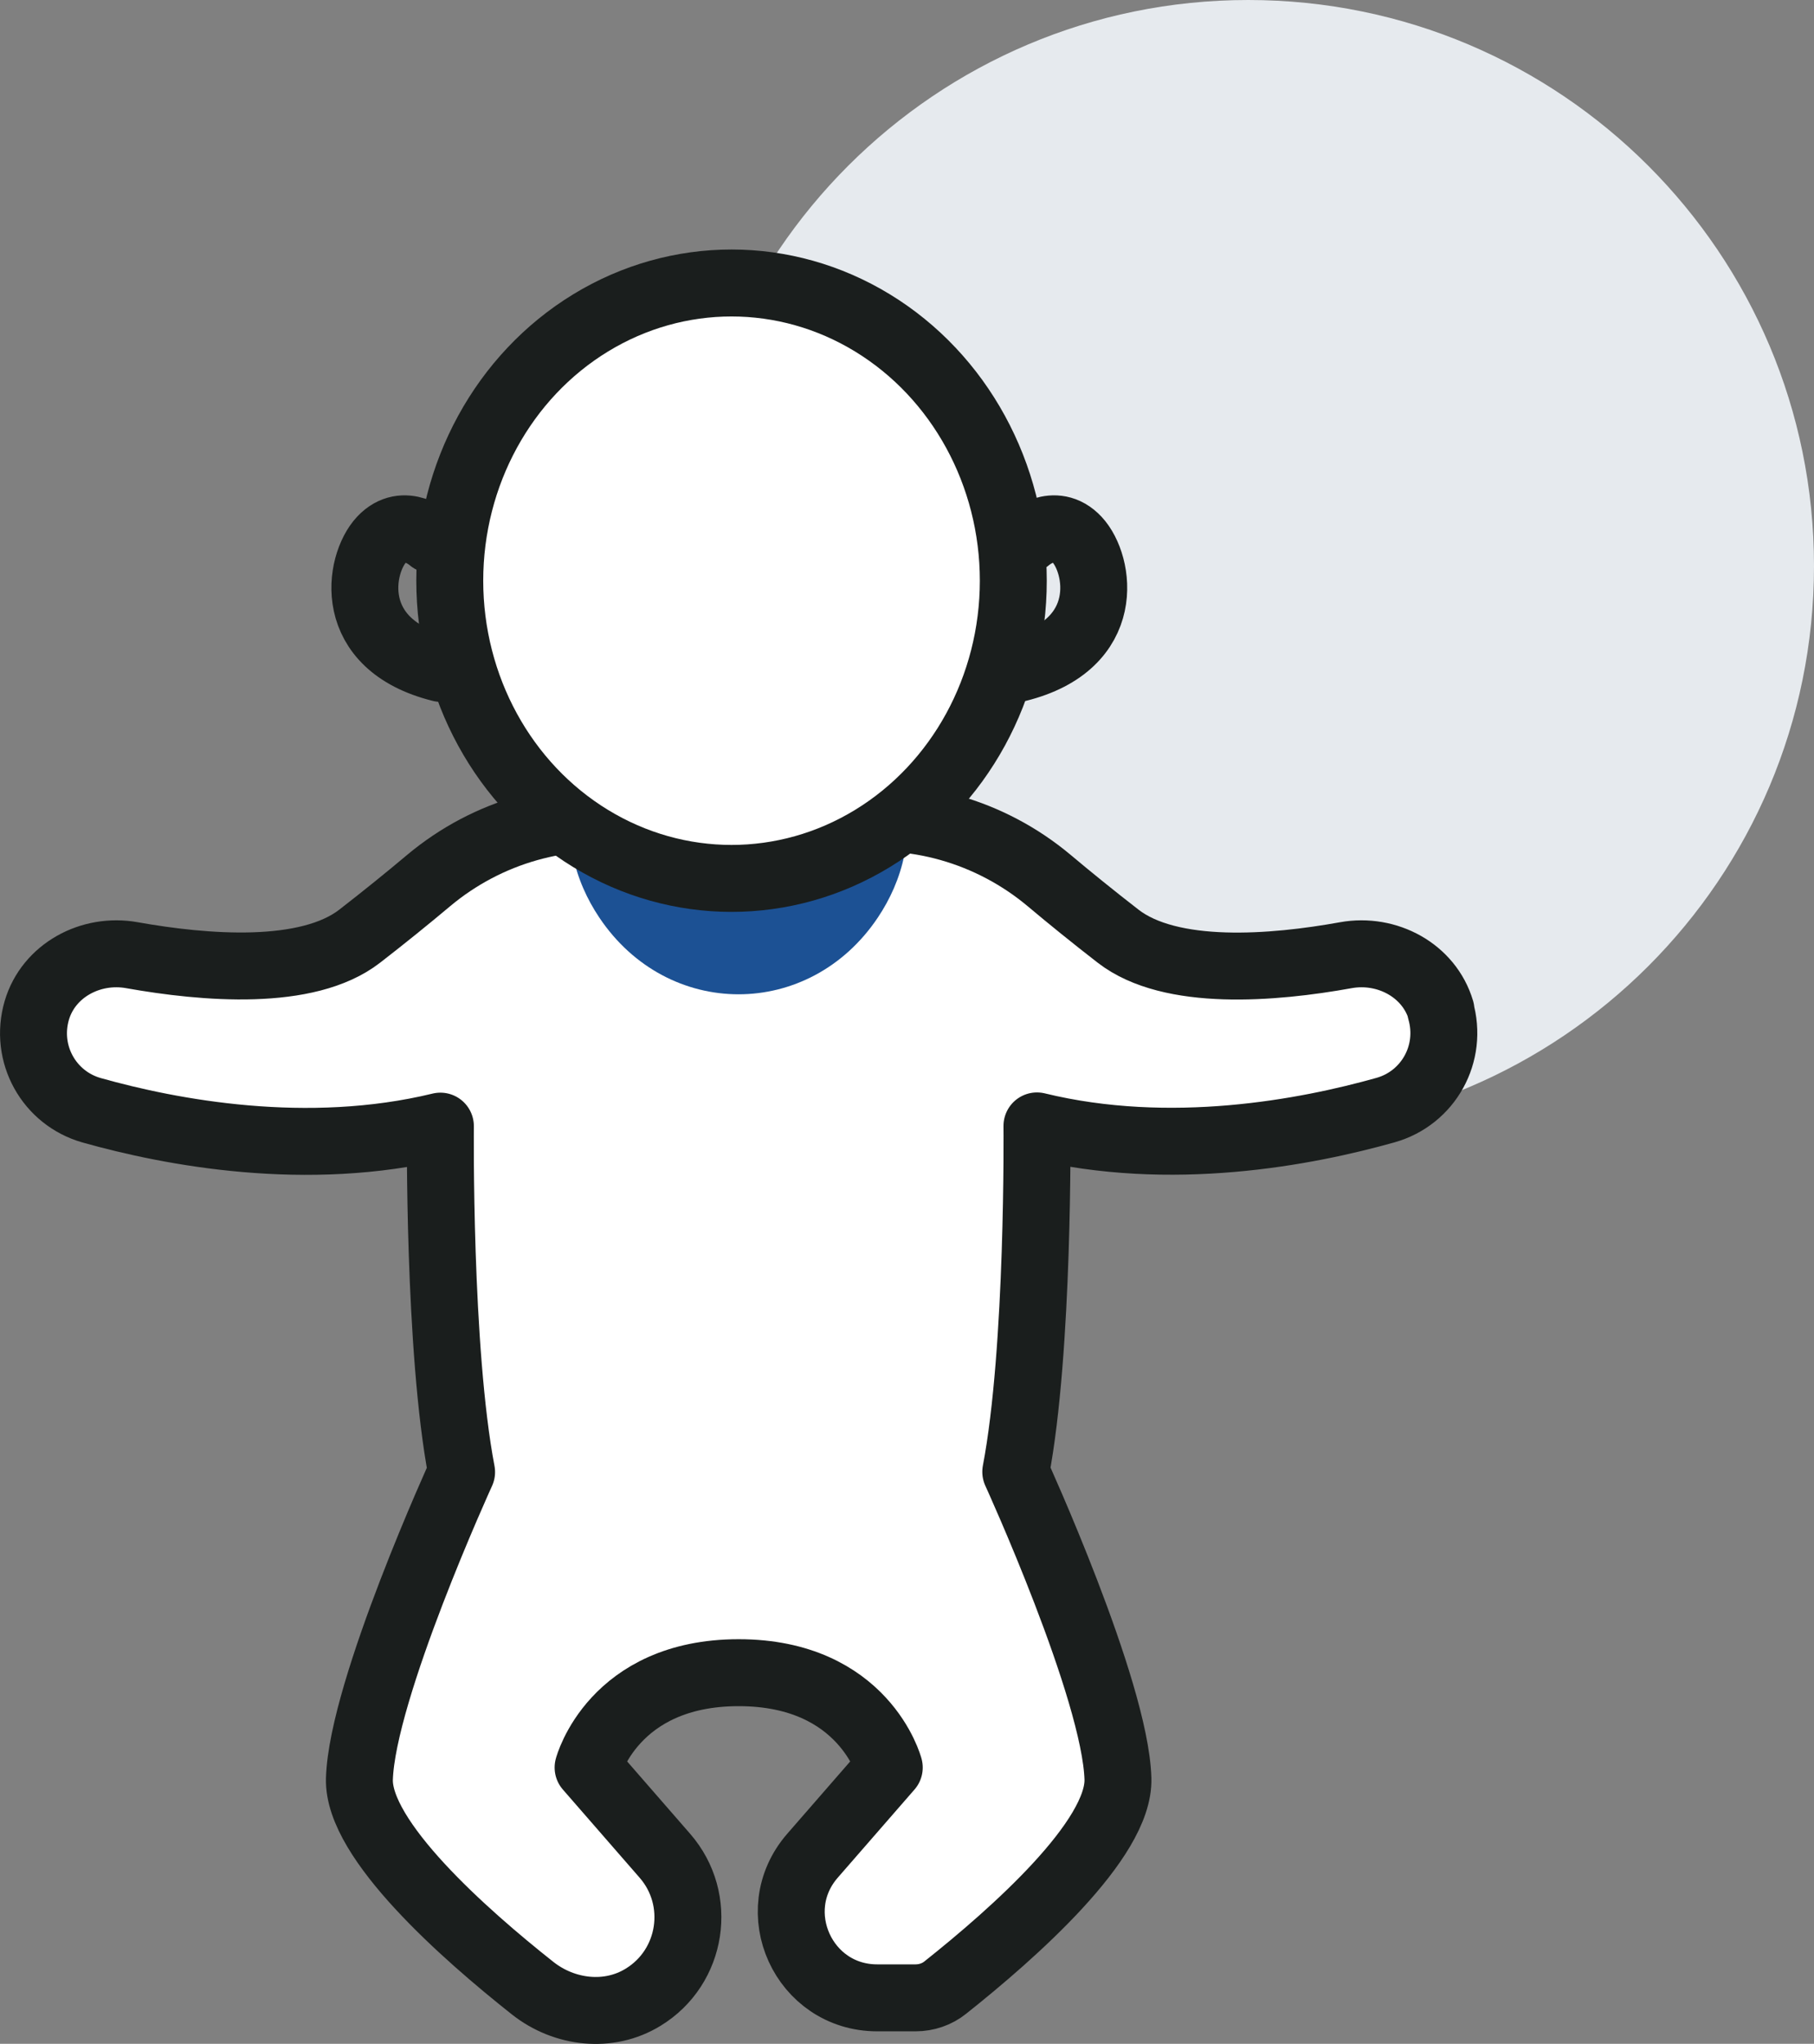
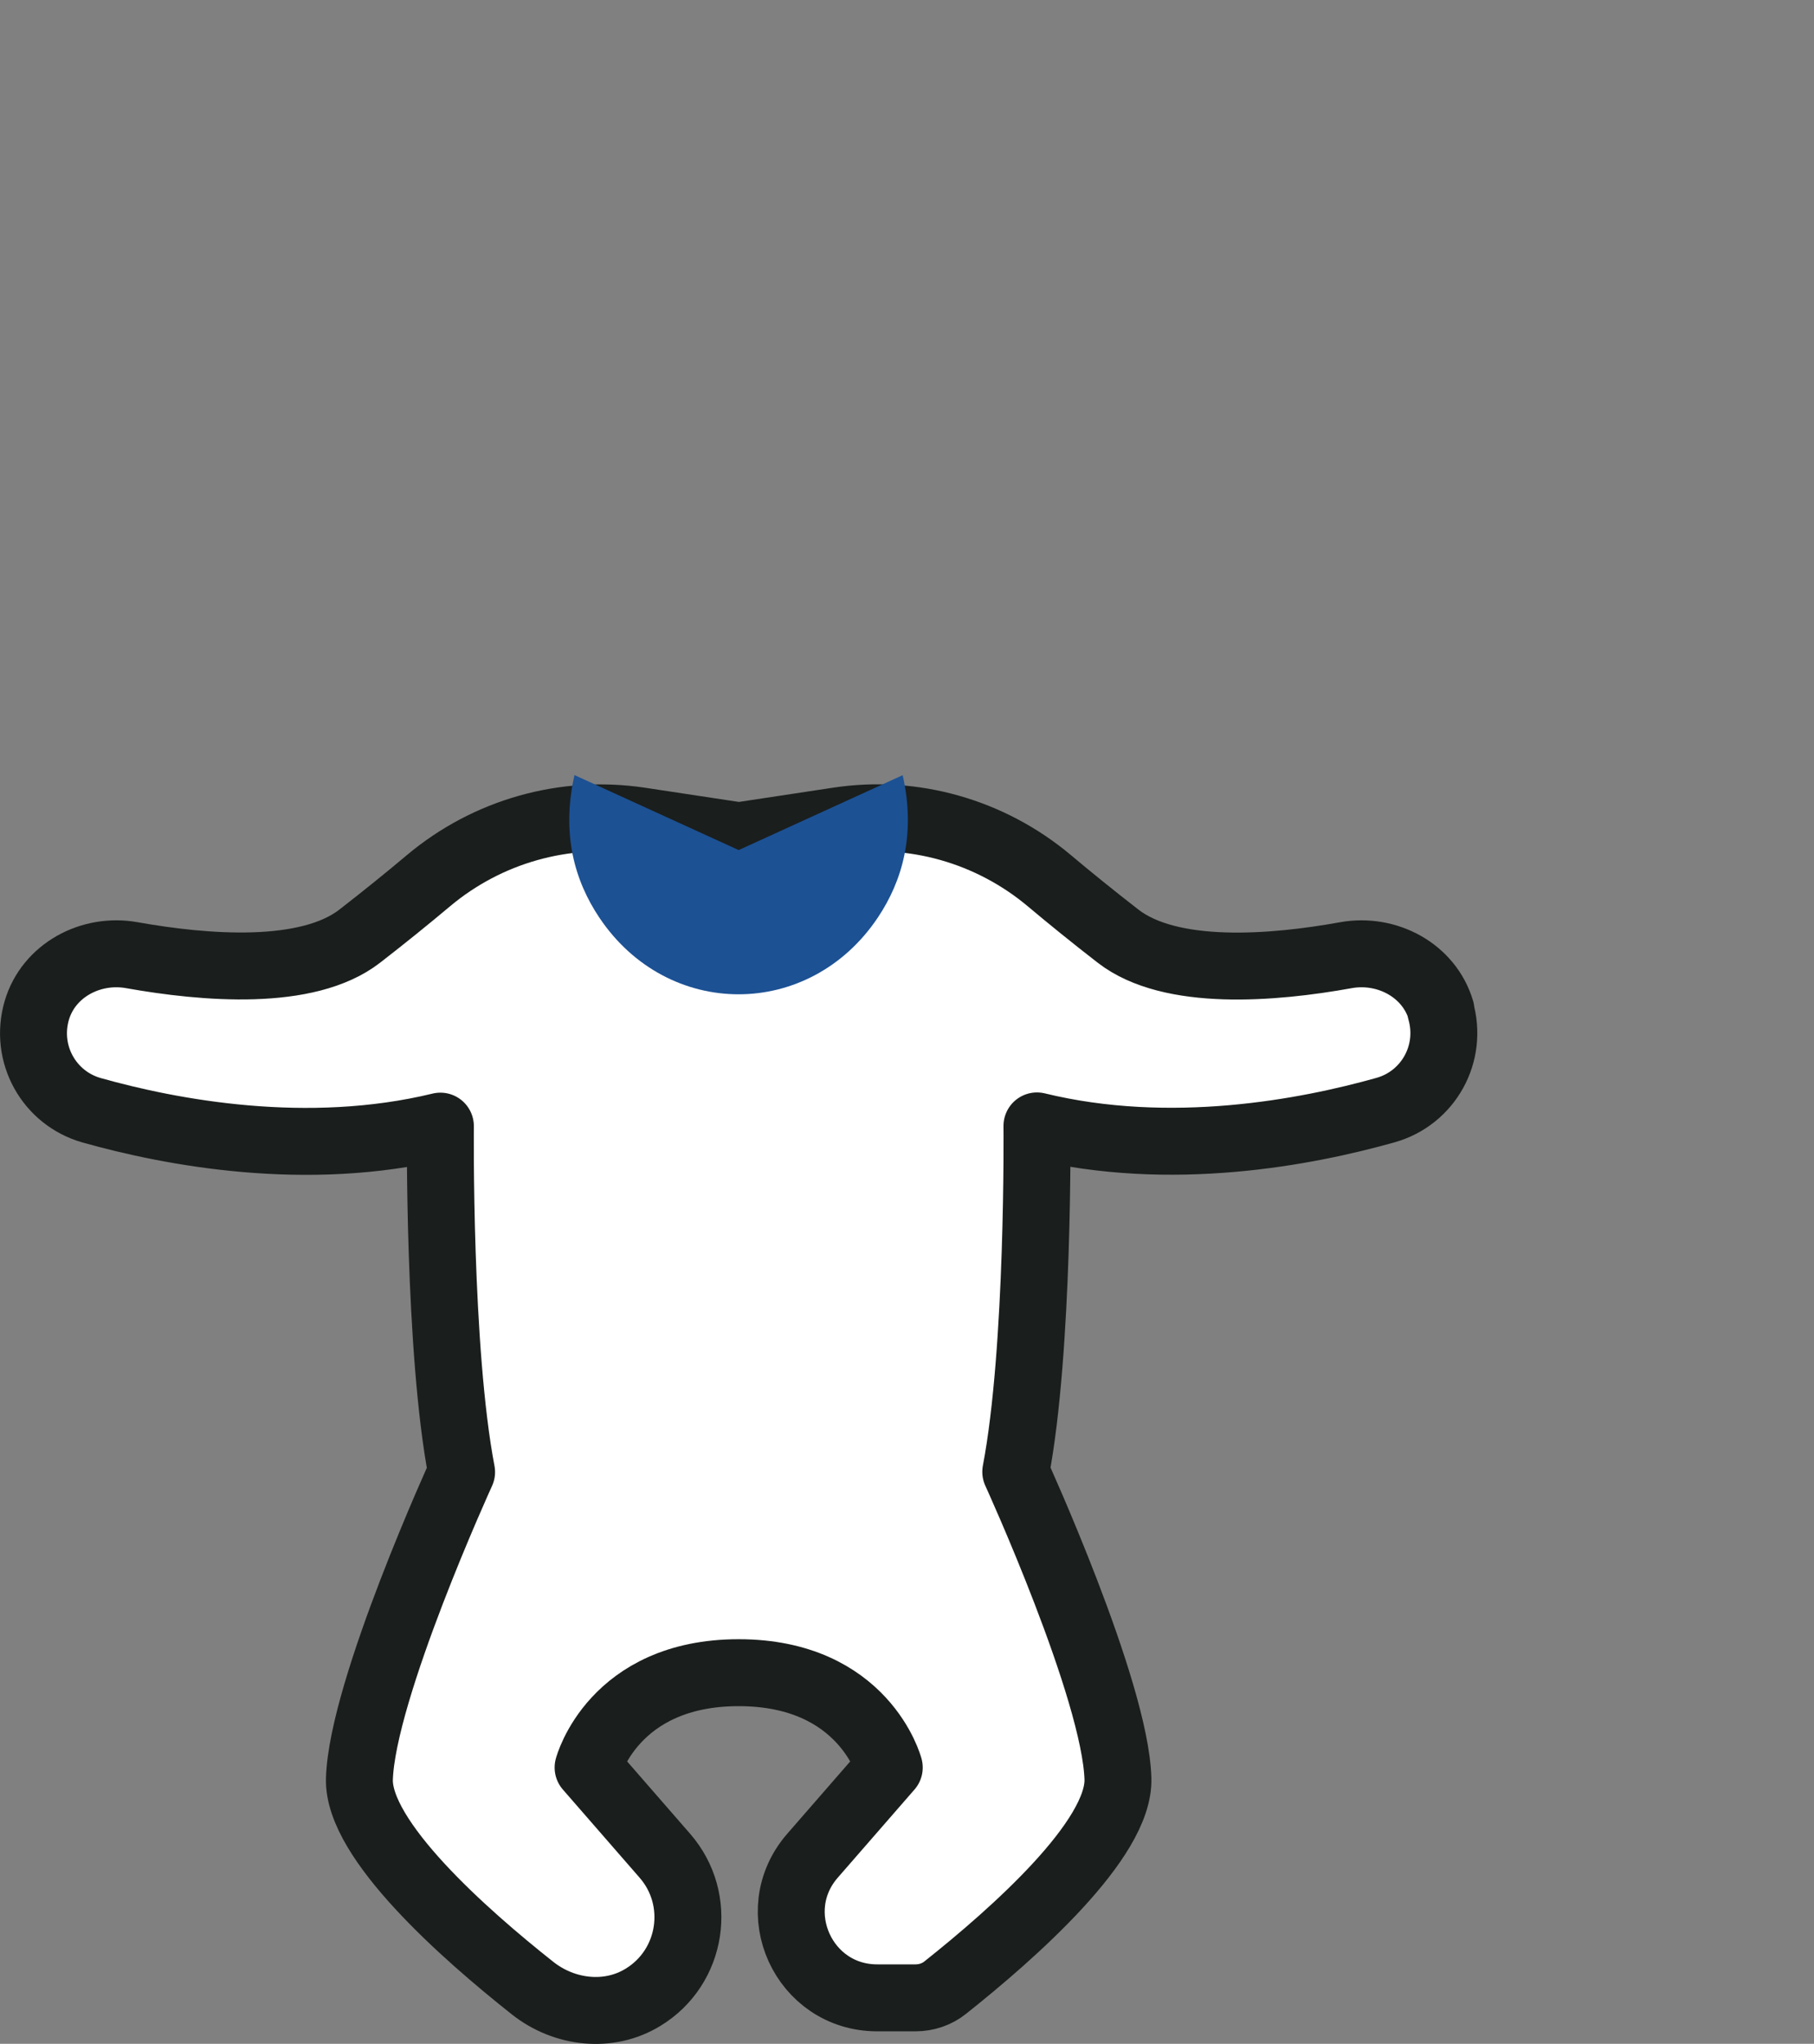
<svg xmlns="http://www.w3.org/2000/svg" id="Layer_2" data-name="Layer 2" viewBox="0 0 81.31 91.58">
  <rect x="0" y="0" width="81.31" height="91.58" fill="#808080" stroke="none" />
  <defs>
    <style>
      .cls-1 {
        fill: #1c5194;
      }

      .cls-2 {
        fill: #e6eaee;
        isolation: isolate;
      }

      .cls-3 {
        fill: none;
      }

      .cls-3, .cls-4 {
        stroke: #1a1e1d;
        stroke-linecap: round;
        stroke-linejoin: round;
        stroke-width: 3px;
      }

      .cls-4 {
        fill: #fff;
      }
    </style>
  </defs>
  <g id="_레이어_1" data-name="레이어 1">
-     <path class="cls-2" d="M81.31,25.36c0,14.01-11.36,25.36-25.36,25.36s-25.36-11.36-25.36-25.36S41.94,0,55.95,0s25.36,11.36,25.36,25.36Z" />
    <g>
      <path class="cls-4" d="M64.59,45.27c-.53-1.79-2.42-2.8-4.26-2.47-3.26,.59-7.86,.97-10.21-.85-1.11-.86-2.16-1.71-3.1-2.5-2.63-2.2-6.08-3.19-9.47-2.67l-4.43,.67-4.43-.67c-3.39-.51-6.84,.47-9.47,2.67-.94,.79-1.99,1.64-3.1,2.5-2.35,1.82-6.95,1.43-10.21,.85-1.84-.33-3.73,.68-4.26,2.47-.57,1.95,.55,3.94,2.46,4.48,3.55,1,9.65,2.16,15.63,.71,0,0-.1,10,.95,15.5,0,0-4.46,9.75-4.58,13.75-.08,2.73,4.71,6.96,7.77,9.38,1.42,1.12,3.41,1.35,4.95,.4,2.21-1.35,2.68-4.38,.97-6.34l-3.44-3.95s1.12-4.25,6.75-4.25,6.75,4.25,6.75,4.25l-3.44,3.95c-2.17,2.49-.4,6.37,2.9,6.37h1.72c.48,0,.96-.16,1.33-.46,3.06-2.43,7.82-6.64,7.74-9.36-.12-4-4.58-13.75-4.58-13.75,1.05-5.5,.95-15.5,.95-15.5,5.99,1.46,12.08,.29,15.63-.71,1.91-.54,3.03-2.53,2.46-4.48Z" />
      <path class="cls-1" d="M40.47,34.73l-7.36,3.36-7.36-3.36c-.6,2.65,.02,4.75,1.11,6.38,3.07,4.59,9.42,4.59,12.49,0,1.09-1.63,1.71-3.73,1.11-6.38Z" />
-       <ellipse class="cls-4" cx="32.79" cy="26.02" rx="12.63" ry="13.34" />
-       <path class="cls-3" d="M46.05,24.18s1.21-1.09,2.23,0c1.02,1.09,1.65,4.7-2.66,5.77" />
-       <path class="cls-3" d="M19.33,24.18s-1.21-1.09-2.23,0c-1.02,1.09-1.65,4.7,2.66,5.77" />
    </g>
  </g>
</svg>